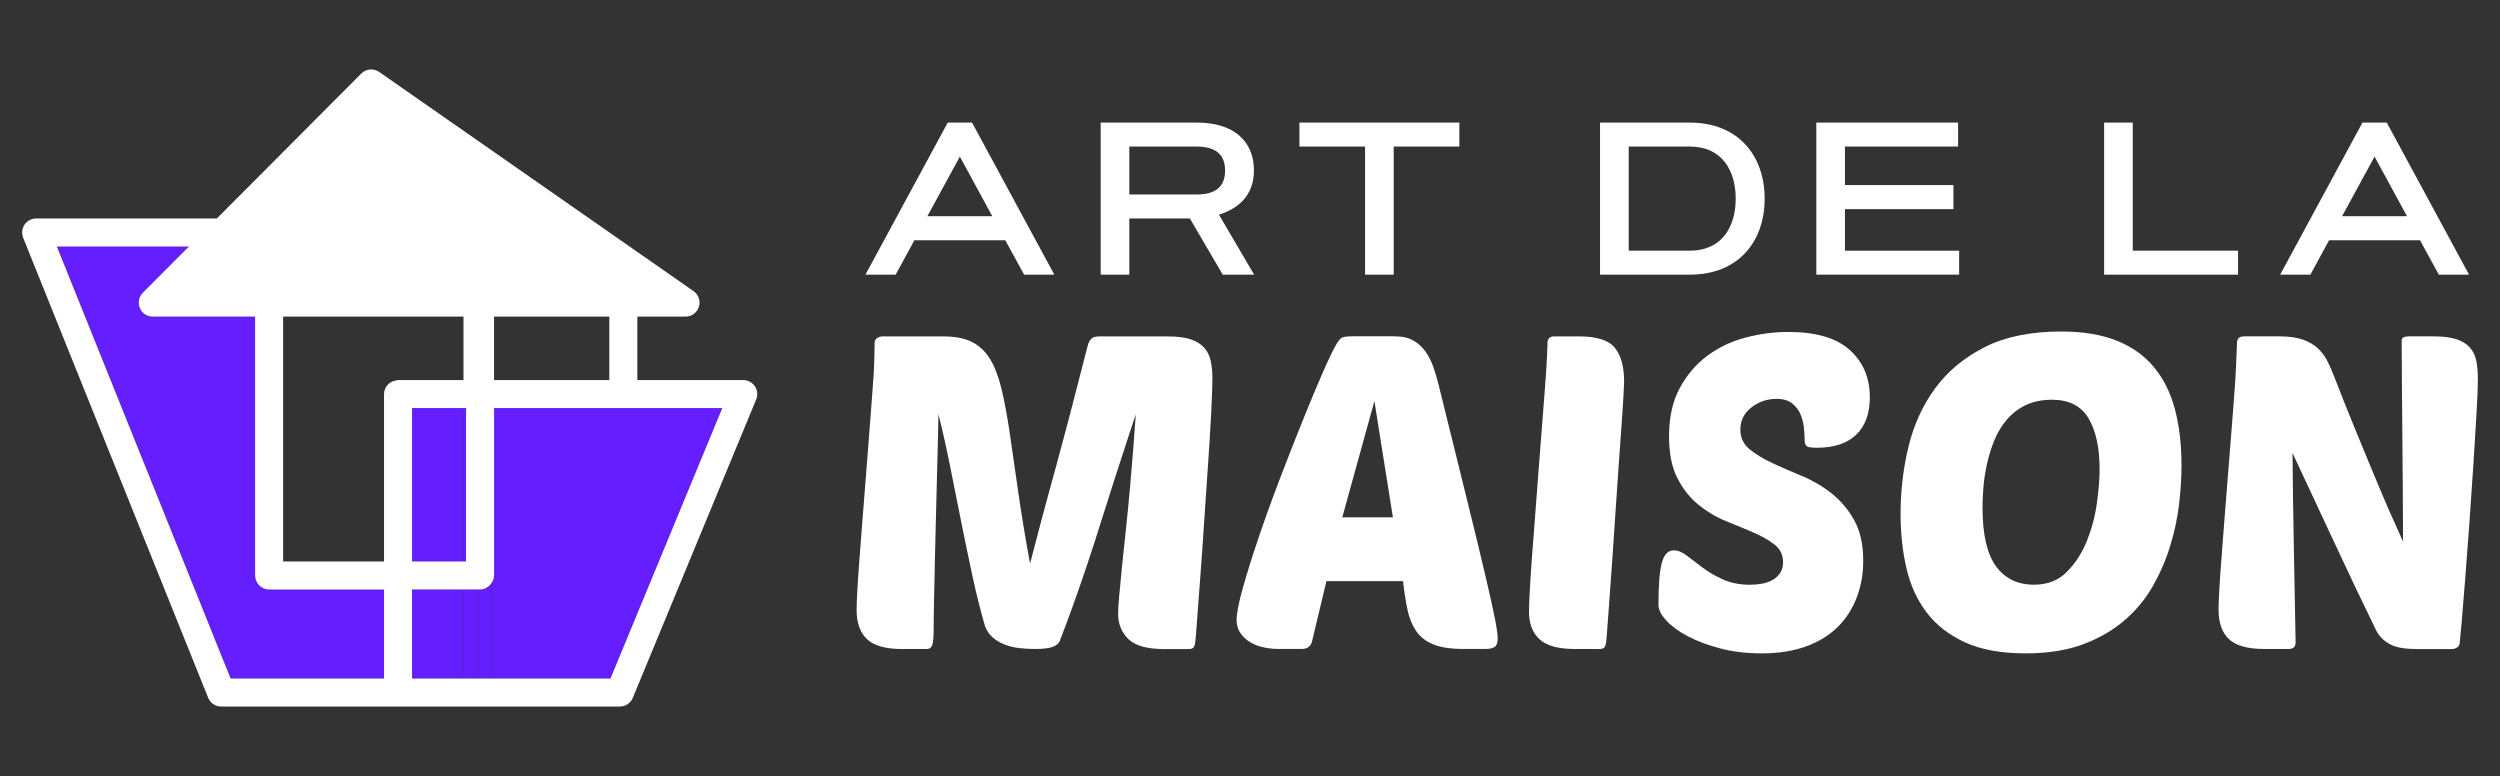
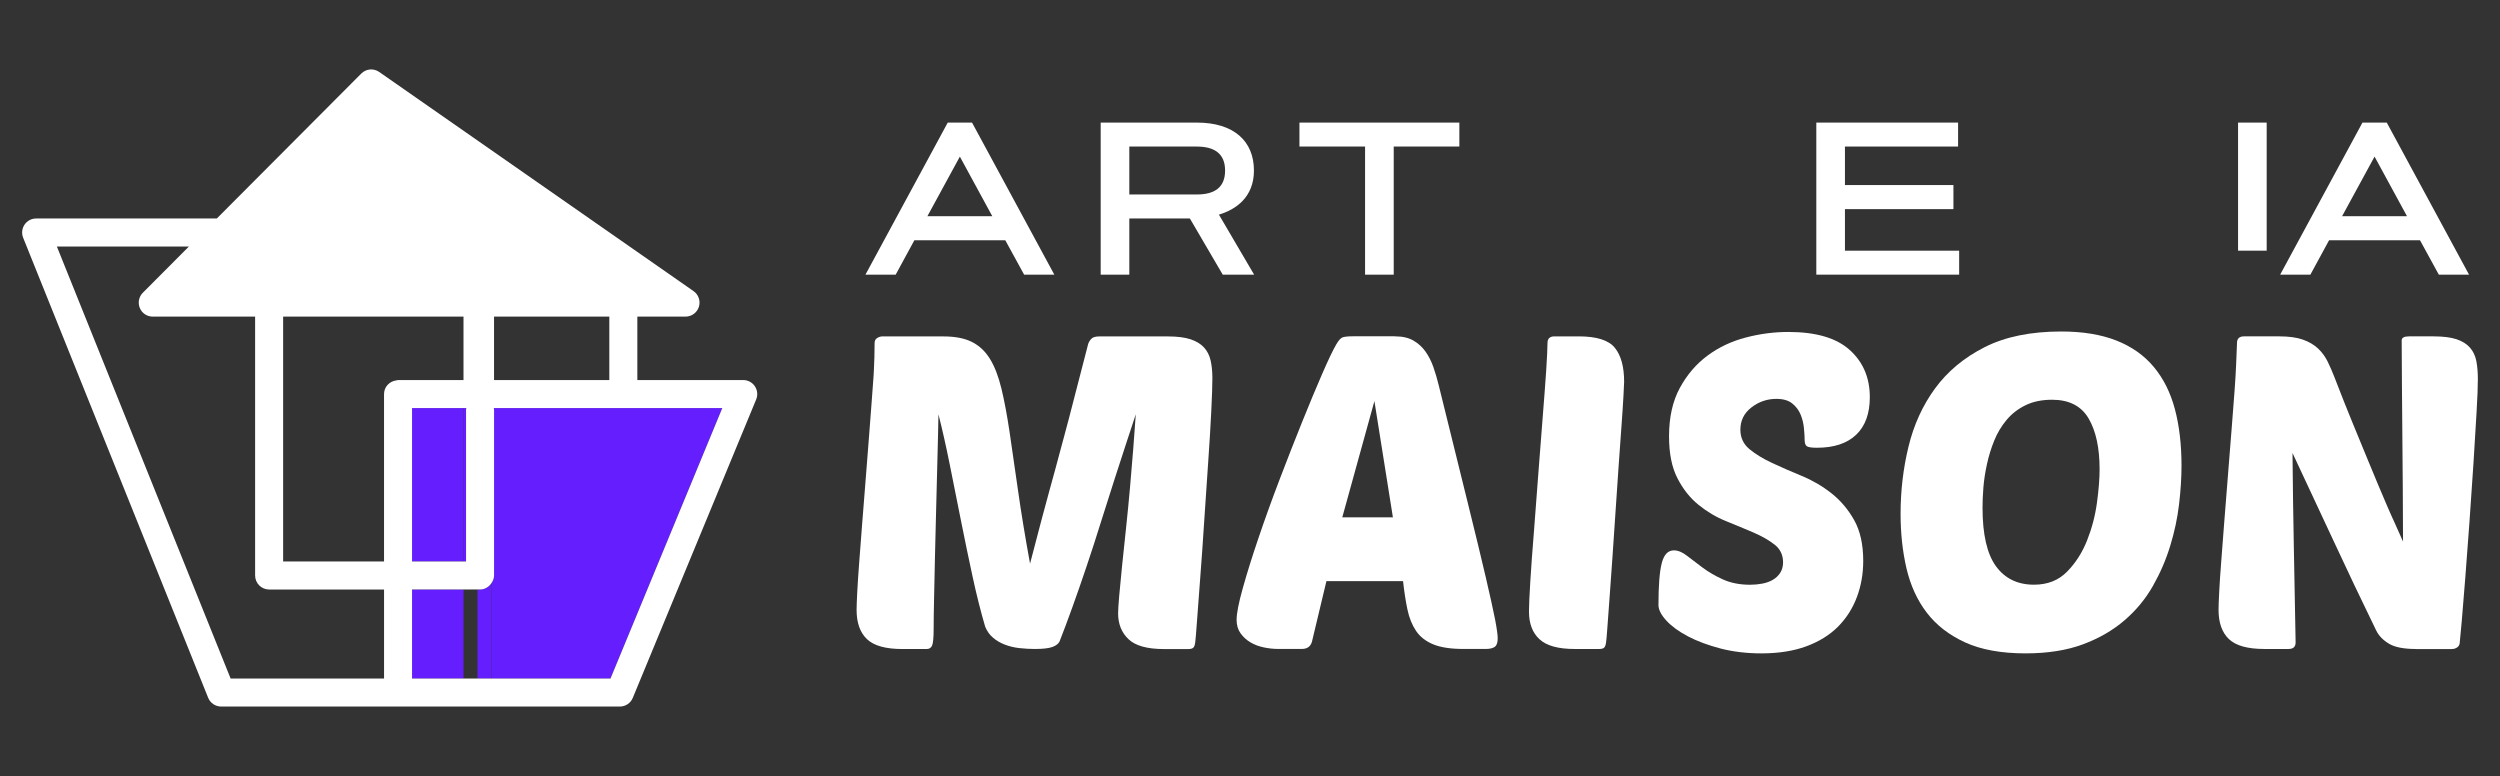
<svg xmlns="http://www.w3.org/2000/svg" version="1.1" id="Calque_1" x="0px" y="0px" width="185.25px" height="57.5px" viewBox="0 0 185.25 57.5" enable-background="new 0 0 185.25 57.5" xml:space="preserve">
  <rect x="0" y="0" width="185.25" height="57.5" fill="#333333" stroke="none" />
  <g>
    <g>
      <rect x="36.608" y="23.461" fill="none" width="8.543" height="4.701" />
-       <path fill="#651FFF" d="M19.942,43.682c-0.572,0-1.038-0.465-1.038-1.039V29.201v-5.74h-7.586c-0.419,0-0.798-0.252-0.958-0.64    s-0.072-0.833,0.224-1.13l3.413-3.425H4.214l12.875,32.013h11.369v-6.598H19.942z" />
      <path fill="#651FFF" d="M36.608,30.344v12.299c0,0.212-0.078,0.396-0.187,0.561v7.076h8.813l8.285-20.041h-7.331h-9.581V30.344z" />
      <rect x="30.533" y="43.682" fill="#651FFF" width="3.813" height="6.598" />
      <path fill="#651FFF" d="M35.569,43.682h-0.187v6.598h1.039v-7.076C36.235,43.484,35.933,43.682,35.569,43.682z" />
-       <rect x="34.346" y="43.682" fill="#651FFF" width="1.037" height="6.598" />
      <rect x="30.533" y="30.238" fill="#651FFF" width="3.813" height="11.367" />
      <polygon fill="#651FFF" points="34.533,30.238 34.346,30.238 34.346,41.605 34.533,41.605 34.533,30.344   " />
      <path fill="#651FFF" d="M36.608,30.344v-0.105h-0.021C36.591,30.274,36.608,30.307,36.608,30.344z" />
      <path fill="#651FFF" d="M34.533,30.344c0-0.037,0.018-0.069,0.021-0.105h-0.021V30.344z" />
      <path fill="#FFFFFF" d="M55.936,28.623c-0.19-0.287-0.515-0.461-0.861-0.461h-7.848v-4.701h3.571c0.453,0,0.854-0.293,0.99-0.726    c0.136-0.433-0.025-0.903-0.396-1.163L28.099,5.332c-0.414-0.289-0.973-0.238-1.329,0.119L16.066,16.19H2.678    c-0.345,0-0.667,0.172-0.86,0.457c-0.192,0.286-0.23,0.649-0.103,0.968l13.71,34.09c0.158,0.393,0.539,0.65,0.963,0.65h13.108    h5.887h10.548c0.42,0,0.799-0.254,0.958-0.641l9.145-22.117C56.165,29.275,56.129,28.912,55.936,28.623z M36.422,50.279h-1.039    h-1.037h-3.813v-6.598h3.813h1.037h0.187c0.363,0,0.666-0.197,0.853-0.479c0.108-0.164,0.187-0.349,0.187-0.561V30.344    c0-0.037-0.018-0.069-0.021-0.105h0.021h9.581h7.331l-8.285,20.041H36.422z M13.997,18.267l-3.413,3.425    c-0.296,0.297-0.384,0.742-0.224,1.13s0.539,0.64,0.958,0.64h7.586v5.74v13.441c0,0.574,0.466,1.039,1.038,1.039h8.516v6.598    H17.089L4.214,18.267H13.997z M20.98,30.238v-2.076v-4.701h13.365v4.701h-4.85c-0.046,0-0.084,0.021-0.128,0.025    c-0.511,0.066-0.91,0.485-0.91,1.014v1.037v11.367H20.98V30.238z M30.533,30.238h3.813h0.188h0.021    c-0.004,0.036-0.021,0.068-0.021,0.105v11.262h-0.188h-3.813V30.238z M45.151,28.162h-8.543v-4.701h8.543V28.162z" />
    </g>
    <g>
      <g>
        <g>
          <path fill="#FFFFFF" d="M84.161,30.699c-0.176,0.521-0.397,1.203-0.672,2.039c-0.271,0.838-0.568,1.756-0.896,2.756      c-0.325,1.002-0.663,2.063-1.012,3.182c-0.349,1.121-0.701,2.215-1.062,3.281c-0.357,1.064-0.712,2.082-1.06,3.049      c-0.35,0.969-0.665,1.813-0.947,2.529c-0.087,0.174-0.266,0.311-0.538,0.408c-0.271,0.098-0.7,0.146-1.289,0.146      c-0.369,0-0.75-0.021-1.142-0.064c-0.393-0.043-0.756-0.131-1.093-0.262c-0.338-0.131-0.633-0.305-0.882-0.523      c-0.251-0.215-0.439-0.488-0.57-0.814c-0.325-1.109-0.637-2.344-0.931-3.703c-0.294-1.357-0.582-2.746-0.863-4.16      c-0.283-1.414-0.563-2.801-0.832-4.16c-0.273-1.357-0.55-2.594-0.833-3.701c0,0.305-0.011,0.826-0.032,1.564      c-0.021,0.74-0.044,1.6-0.065,2.576c-0.021,0.98-0.049,2.035-0.081,3.166s-0.061,2.236-0.082,3.313s-0.044,2.076-0.064,3.004      c-0.021,0.924-0.032,1.68-0.032,2.268c0,0.65-0.039,1.064-0.115,1.24c-0.075,0.174-0.211,0.26-0.406,0.26h-1.794      c-1.241,0-2.116-0.244-2.627-0.734c-0.512-0.488-0.768-1.211-0.768-2.17c0-0.262,0.018-0.701,0.049-1.32      c0.032-0.621,0.082-1.355,0.146-2.203s0.137-1.777,0.213-2.789s0.157-2.039,0.244-3.084c0.107-1.414,0.2-2.594,0.277-3.541      c0.075-0.945,0.136-1.732,0.18-2.365c0.043-0.631,0.082-1.141,0.113-1.533c0.032-0.391,0.055-0.739,0.065-1.043      c0.011-0.305,0.021-0.594,0.033-0.865c0.01-0.271,0.015-0.613,0.015-1.027c0-0.174,0.065-0.299,0.196-0.375      c0.131-0.078,0.25-0.115,0.357-0.115h4.568c0.851,0,1.545,0.137,2.088,0.408c0.544,0.271,0.99,0.69,1.339,1.256      s0.631,1.301,0.85,2.203c0.217,0.902,0.418,1.973,0.603,3.213c0.186,1.24,0.393,2.67,0.62,4.291      c0.229,1.621,0.527,3.441,0.897,5.465c0.349-1.348,0.642-2.469,0.881-3.361c0.238-0.891,0.44-1.635,0.604-2.232      c0.163-0.6,0.299-1.092,0.408-1.484c0.108-0.391,0.206-0.756,0.293-1.094c0.088-0.338,0.187-0.701,0.295-1.092      c0.108-0.395,0.238-0.883,0.393-1.471c0.15-0.588,0.342-1.32,0.569-2.201c0.229-0.882,0.518-1.996,0.865-3.345      c0.043-0.13,0.119-0.255,0.228-0.375c0.109-0.12,0.306-0.181,0.589-0.181h5.09c0.695,0,1.256,0.072,1.681,0.213      c0.425,0.142,0.756,0.343,0.994,0.604c0.239,0.262,0.404,0.584,0.49,0.963c0.086,0.381,0.131,0.821,0.131,1.321      s-0.027,1.312-0.082,2.431c-0.055,1.121-0.131,2.385-0.229,3.785c-0.098,1.402-0.194,2.854-0.294,4.355      c-0.097,1.5-0.193,2.895-0.293,4.176c-0.099,1.285-0.18,2.371-0.244,3.266c-0.064,0.891-0.108,1.414-0.131,1.564      c-0.021,0.174-0.064,0.299-0.131,0.375c-0.063,0.076-0.195,0.113-0.392,0.113h-1.795c-1.24,0-2.116-0.244-2.627-0.734      c-0.511-0.486-0.768-1.125-0.768-1.906c0-0.238,0.027-0.678,0.082-1.309c0.054-0.629,0.125-1.369,0.212-2.217      c0.087-0.85,0.186-1.779,0.294-2.791s0.206-2.018,0.294-3.018c0.087-1,0.168-1.973,0.244-2.92S84.116,31.416,84.161,30.699z" />
          <path fill="#FFFFFF" d="M103.378,24.924c0.543,0,0.995,0.104,1.354,0.311c0.359,0.207,0.658,0.479,0.896,0.814      c0.239,0.338,0.436,0.724,0.588,1.158c0.151,0.437,0.282,0.883,0.393,1.338c0.869,3.523,1.588,6.428,2.152,8.711      c0.565,2.285,1.012,4.129,1.338,5.533c0.325,1.4,0.555,2.439,0.687,3.113c0.13,0.676,0.194,1.145,0.194,1.402      c0,0.305-0.069,0.512-0.211,0.621c-0.143,0.107-0.365,0.162-0.67,0.162h-1.664c-0.936,0-1.681-0.113-2.234-0.342      c-0.555-0.229-0.979-0.561-1.272-0.996c-0.293-0.436-0.507-0.963-0.637-1.582c-0.131-0.621-0.239-1.322-0.325-2.105h-5.679      l-1.076,4.504c-0.108,0.35-0.358,0.521-0.751,0.521h-1.729c-0.349,0-0.707-0.037-1.076-0.113      c-0.37-0.076-0.701-0.201-0.995-0.375s-0.538-0.396-0.734-0.67c-0.195-0.27-0.294-0.604-0.294-0.996      c0-0.477,0.152-1.26,0.458-2.348c0.303-1.088,0.689-2.322,1.158-3.703c0.468-1.383,0.987-2.828,1.565-4.34      c0.576-1.512,1.137-2.941,1.681-4.291c0.543-1.35,1.039-2.533,1.483-3.557c0.446-1.021,0.789-1.74,1.028-2.154      c0.175-0.304,0.33-0.482,0.474-0.539c0.141-0.053,0.408-0.082,0.799-0.082h3.1V24.924z M99.463,38.334h3.751l-1.37-8.613      L99.463,38.334z" />
          <path fill="#FFFFFF" d="M116.69,48.09c-1.219,0-2.09-0.238-2.61-0.719c-0.522-0.477-0.783-1.162-0.783-2.055      c0-0.434,0.033-1.18,0.099-2.234c0.064-1.055,0.151-2.258,0.262-3.605c0.107-1.35,0.217-2.771,0.324-4.273      c0.109-1.502,0.219-2.914,0.328-4.24c0.107-1.328,0.194-2.49,0.262-3.492c0.063-1,0.098-1.686,0.098-2.057      c0-0.326,0.173-0.49,0.521-0.49h1.795c1.326,0,2.218,0.283,2.676,0.85c0.456,0.566,0.686,1.402,0.686,2.514      c0,0.109-0.018,0.457-0.049,1.043c-0.031,0.588-0.082,1.328-0.146,2.219c-0.065,0.893-0.137,1.889-0.213,2.986      s-0.152,2.225-0.229,3.377c-0.077,1.15-0.151,2.277-0.228,3.377c-0.078,1.098-0.147,2.094-0.213,2.982      c-0.065,0.895-0.119,1.641-0.164,2.236c-0.043,0.598-0.074,0.963-0.097,1.094c-0.022,0.174-0.065,0.299-0.131,0.375      s-0.196,0.113-0.392,0.113H116.69L116.69,48.09z" />
          <path fill="#FFFFFF" d="M132.517,24.598c2.043,0,3.562,0.445,4.551,1.338c0.99,0.893,1.485,2.057,1.485,3.49      c0,1.219-0.338,2.148-1.013,2.791c-0.676,0.641-1.643,0.961-2.903,0.961c-0.392,0-0.643-0.037-0.751-0.113      c-0.107-0.074-0.162-0.23-0.162-0.473c0-0.217-0.018-0.502-0.05-0.85c-0.032-0.346-0.112-0.684-0.243-1.01      c-0.132-0.326-0.339-0.605-0.621-0.832c-0.283-0.229-0.675-0.344-1.175-0.344c-0.696,0-1.315,0.213-1.858,0.637      c-0.545,0.424-0.815,0.973-0.815,1.648c0,0.586,0.224,1.064,0.668,1.436c0.445,0.369,1.006,0.713,1.681,1.027      c0.674,0.314,1.408,0.637,2.202,0.963s1.528,0.756,2.203,1.289s1.233,1.195,1.681,1.99c0.444,0.795,0.668,1.799,0.668,3.018      c0,0.957-0.158,1.855-0.474,2.691c-0.315,0.838-0.782,1.564-1.401,2.188c-0.621,0.619-1.404,1.104-2.351,1.451      s-2.051,0.521-3.312,0.521c-1.09,0-2.096-0.119-3.02-0.357c-0.924-0.24-1.729-0.539-2.415-0.898      c-0.685-0.359-1.223-0.75-1.614-1.174c-0.392-0.426-0.586-0.811-0.586-1.158c0-1.438,0.08-2.469,0.243-3.1      s0.462-0.947,0.897-0.947c0.304,0,0.625,0.131,0.963,0.393c0.337,0.26,0.723,0.555,1.158,0.879      c0.434,0.326,0.938,0.621,1.517,0.883c0.576,0.26,1.246,0.393,2.007,0.393c0.305,0,0.604-0.027,0.897-0.082      s0.555-0.146,0.782-0.277c0.229-0.131,0.412-0.305,0.556-0.521c0.141-0.217,0.212-0.479,0.212-0.783      c0-0.543-0.207-0.979-0.62-1.305s-0.935-0.625-1.565-0.898c-0.631-0.271-1.312-0.555-2.039-0.848      c-0.729-0.293-1.408-0.695-2.039-1.207c-0.633-0.512-1.153-1.168-1.566-1.975c-0.414-0.803-0.62-1.838-0.62-3.1      c0-1.414,0.267-2.609,0.8-3.588c0.532-0.98,1.219-1.779,2.057-2.4c0.837-0.619,1.783-1.064,2.839-1.338      C130.421,24.733,131.472,24.598,132.517,24.598z" />
          <path fill="#FFFFFF" d="M152.744,24.564c1.588,0,2.948,0.225,4.079,0.669c1.131,0.446,2.056,1.099,2.773,1.958      c0.717,0.859,1.239,1.904,1.565,3.133c0.325,1.229,0.489,2.625,0.489,4.193c0,0.869-0.061,1.816-0.18,2.838      s-0.338,2.051-0.654,3.082c-0.314,1.035-0.744,2.029-1.289,2.988c-0.543,0.955-1.243,1.805-2.104,2.543      c-0.859,0.74-1.887,1.334-3.083,1.779c-1.196,0.443-2.61,0.668-4.243,0.668c-1.805,0-3.3-0.273-4.484-0.814      c-1.187-0.545-2.133-1.279-2.84-2.203c-0.707-0.926-1.207-2.018-1.502-3.279c-0.293-1.262-0.438-2.611-0.438-4.045      c0-1.697,0.193-3.357,0.586-4.977c0.393-1.621,1.051-3.063,1.975-4.324c0.924-1.261,2.148-2.277,3.672-3.05      C148.59,24.951,150.481,24.564,152.744,24.564z M152.06,29.621c-0.762,0-1.418,0.137-1.975,0.41      c-0.555,0.271-1.021,0.635-1.402,1.092s-0.686,0.967-0.914,1.533c-0.228,0.566-0.408,1.148-0.537,1.746      c-0.131,0.6-0.219,1.174-0.263,1.729c-0.044,0.557-0.063,1.051-0.063,1.486c0,1.979,0.33,3.424,0.994,4.34      c0.664,0.912,1.604,1.369,2.822,1.369c1.002,0,1.815-0.32,2.446-0.963c0.632-0.641,1.126-1.412,1.485-2.316      c0.357-0.902,0.604-1.838,0.734-2.807c0.131-0.967,0.194-1.787,0.194-2.463c0-1.588-0.272-2.844-0.815-3.77      C154.224,30.084,153.319,29.621,152.06,29.621z" />
          <path fill="#FFFFFF" d="M179.011,48.09c-0.893,0-1.556-0.131-1.99-0.393c-0.436-0.26-0.752-0.586-0.945-0.979      c-1.133-2.326-2.192-4.557-3.182-6.688c-0.99-2.135-1.996-4.285-3.02-6.463c0.021,2.352,0.055,4.689,0.1,7.018      c0.043,2.328,0.086,4.666,0.131,7.016c0,0.326-0.176,0.488-0.522,0.488h-1.794c-1.241,0-2.116-0.244-2.627-0.734      c-0.512-0.488-0.768-1.211-0.768-2.17c0-0.262,0.017-0.701,0.049-1.32c0.031-0.621,0.08-1.355,0.146-2.203      c0.064-0.848,0.137-1.777,0.213-2.789s0.156-2.039,0.244-3.084c0.131-1.652,0.239-3.023,0.326-4.111      c0.086-1.086,0.156-2.006,0.212-2.758c0.054-0.75,0.093-1.391,0.114-1.924c0.021-0.533,0.041-1.061,0.064-1.582      c0-0.326,0.174-0.49,0.521-0.49h2.611c0.717,0,1.303,0.082,1.76,0.244c0.457,0.164,0.834,0.388,1.127,0.668      c0.294,0.283,0.525,0.604,0.701,0.963c0.175,0.359,0.338,0.734,0.49,1.125c0.521,1.35,0.982,2.512,1.387,3.492      c0.401,0.979,0.754,1.838,1.061,2.578c0.305,0.738,0.57,1.383,0.799,1.926c0.229,0.545,0.44,1.043,0.637,1.5      c0.195,0.457,0.393,0.896,0.588,1.322c0.195,0.424,0.402,0.887,0.621,1.387c0-1.283-0.008-2.605-0.019-3.965      c-0.012-1.359-0.021-2.688-0.032-3.98s-0.021-2.539-0.031-3.736c-0.012-1.195-0.018-2.273-0.018-3.229      c0-0.196,0.186-0.295,0.555-0.295h1.795c0.719,0,1.289,0.072,1.713,0.213c0.425,0.142,0.756,0.349,0.996,0.621      c0.238,0.271,0.396,0.604,0.473,0.994c0.074,0.392,0.113,0.838,0.113,1.338c0,0.543-0.031,1.375-0.098,2.496      c-0.064,1.121-0.143,2.377-0.229,3.77c-0.088,1.393-0.186,2.834-0.295,4.322c-0.107,1.492-0.213,2.867-0.309,4.129      c-0.099,1.262-0.187,2.332-0.262,3.213c-0.077,0.883-0.127,1.398-0.146,1.551c0,0.174-0.062,0.305-0.181,0.391      c-0.118,0.088-0.256,0.131-0.407,0.131h-2.674V48.09z" />
        </g>
      </g>
      <g>
        <path fill="#FFFFFF" d="M74.494,17.806h-6.741l-1.383,2.546h-2.24l6.098-11.268h1.8l6.098,11.268h-2.238L74.494,17.806z      M68.72,16.021h4.809l-2.403-4.416L68.72,16.021z" />
        <path fill="#FFFFFF" d="M81.561,20.352V9.084h7.127c2.742,0,4.229,1.375,4.229,3.551c0,1.98-1.337,2.892-2.595,3.269l2.609,4.448     h-2.326l-2.437-4.165h-4.486v4.165H81.561z M83.682,10.859v3.551h5.006c1.32,0,2.091-0.525,2.091-1.775     c0-1.233-0.771-1.775-2.091-1.775H83.682z" />
        <path fill="#FFFFFF" d="M108.138,9.084v1.775h-4.863v9.492h-2.123v-9.492h-4.863V9.084H108.138z" />
-         <path fill="#FFFFFF" d="M125.205,20.352h-6.642V9.084h6.642c3.622,0,5.556,2.467,5.556,5.633     C130.761,17.893,128.827,20.352,125.205,20.352z M120.688,18.576h4.518c2.436,0,3.41-1.832,3.41-3.859     c0-2.026-0.975-3.857-3.41-3.857h-4.518V18.576L120.688,18.576z" />
        <path fill="#FFFFFF" d="M144.749,13.711v1.785h-8.039v3.08h8.463v1.775h-10.584V9.084h10.505v1.775h-8.384v2.854h8.039V13.711z" />
-         <path fill="#FFFFFF" d="M158.037,18.576h7.803v1.775h-9.924V9.084h2.121V18.576z" />
+         <path fill="#FFFFFF" d="M158.037,18.576h7.803v1.775V9.084h2.121V18.576z" />
        <path fill="#FFFFFF" d="M179.324,17.806h-6.741l-1.384,2.546h-2.239l6.098-11.268h1.801l6.097,11.268h-2.239L179.324,17.806z      M173.549,16.021h4.81l-2.404-4.416L173.549,16.021z" />
      </g>
    </g>
  </g>
</svg>